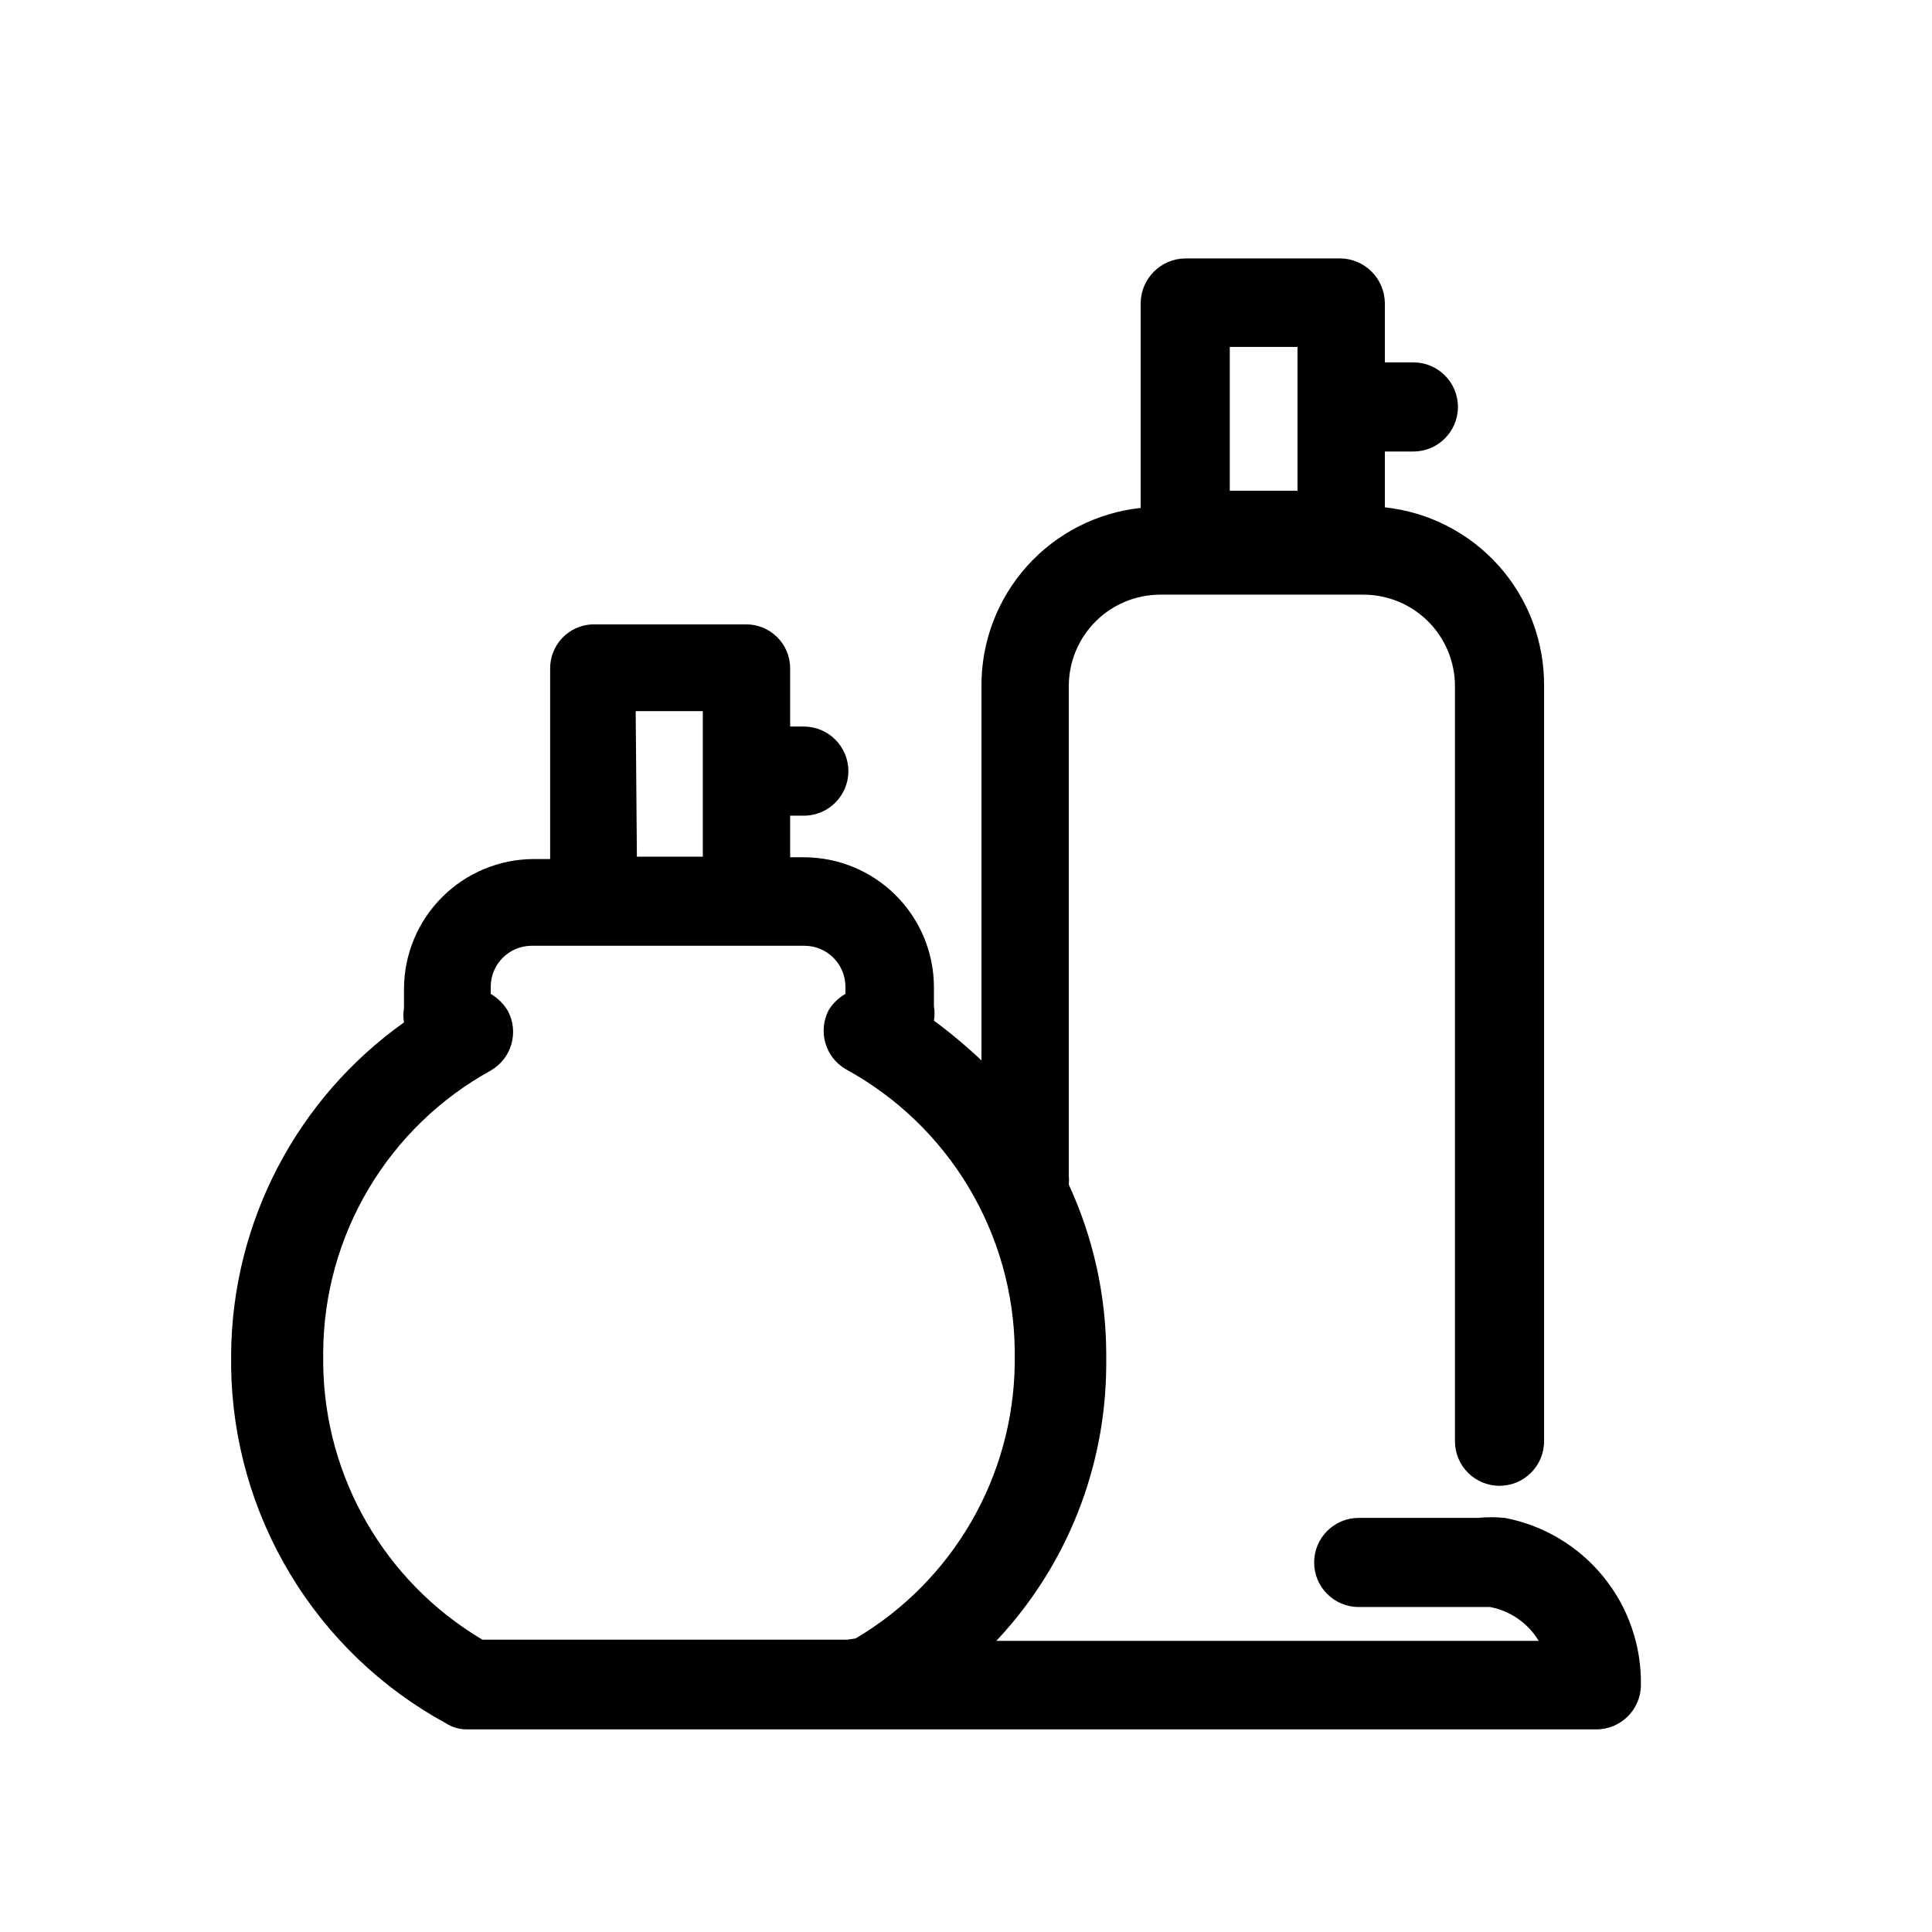
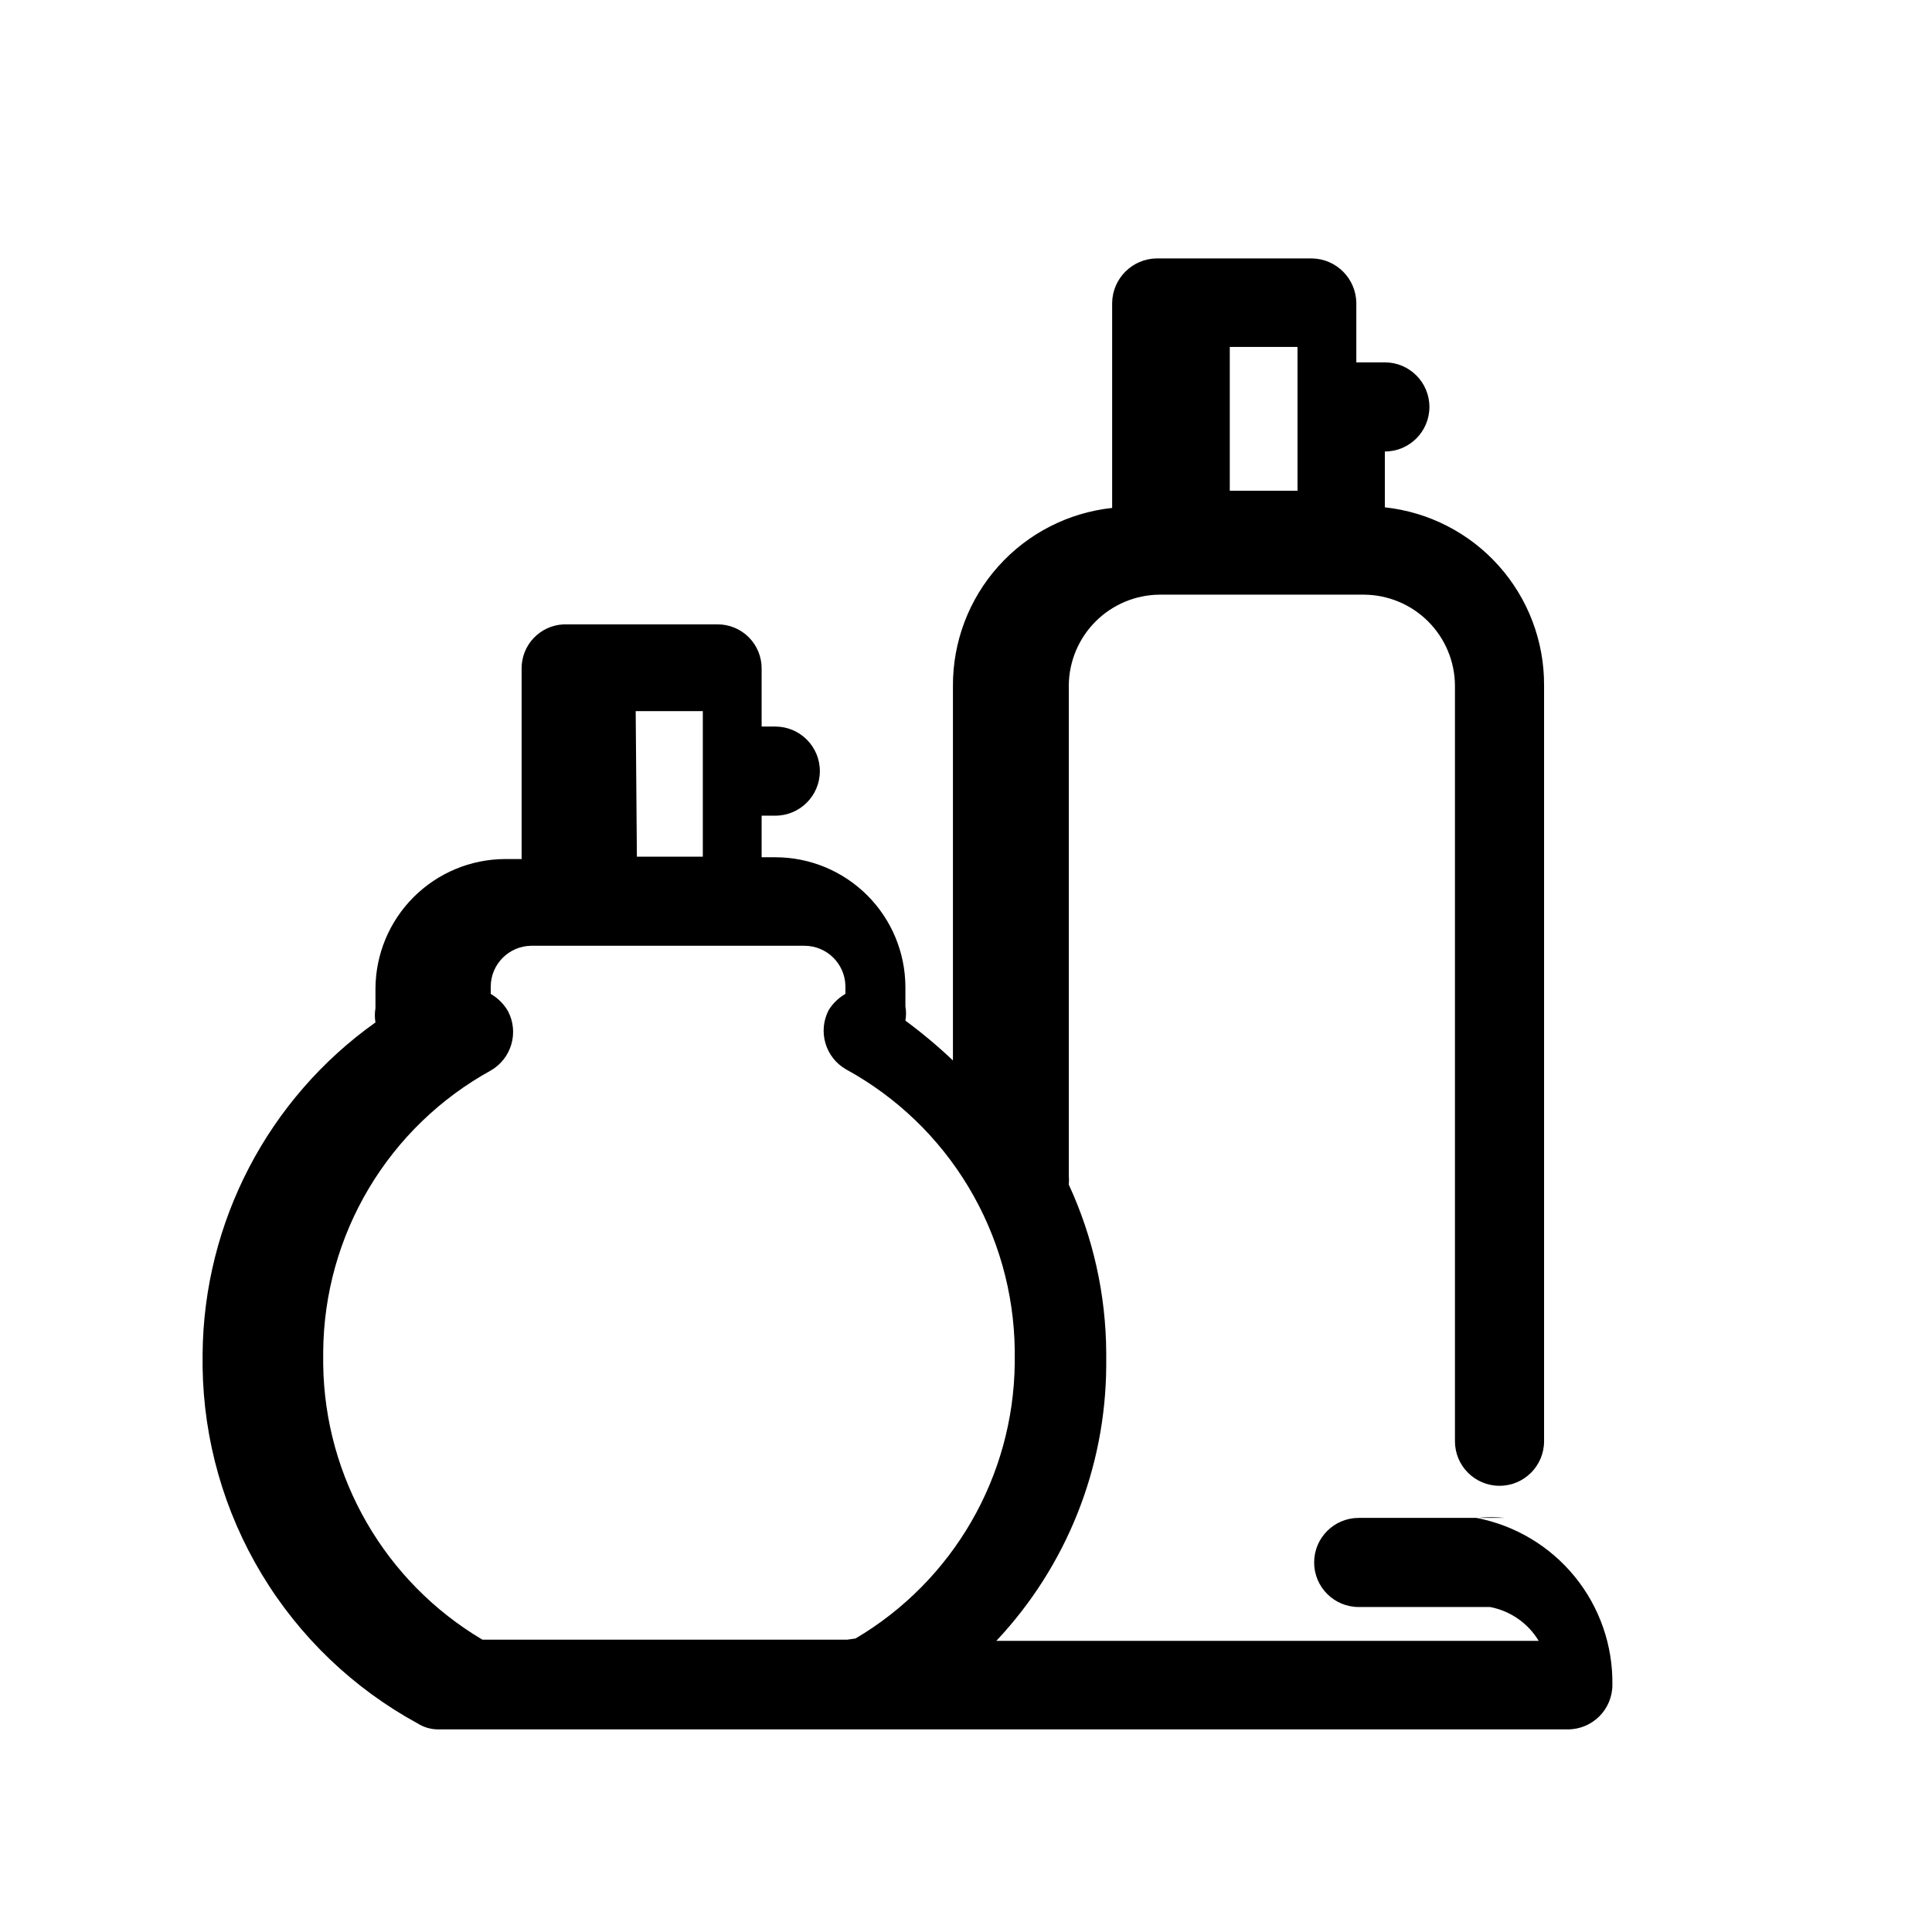
<svg xmlns="http://www.w3.org/2000/svg" fill="#000000" width="800px" height="800px" version="1.1" viewBox="144 144 512 512">
-   <path d="m542.8 546.26c-2.406-0.242-4.836-0.242-7.242 0h-31.488c-6.519 0-11.809 5.285-11.809 11.809 0 6.519 5.289 11.805 11.809 11.805h34.793c5.387 1.016 10.086 4.281 12.91 8.977h-143.74c18.574-19.742 28.98-45.789 29.129-72.895v-3.465c-0.086-15.391-3.469-30.582-9.922-44.555 0.074-0.785 0.074-1.578 0-2.363v-129.89c0.043-6.375 2.594-12.48 7.102-16.988 4.508-4.508 10.613-7.059 16.988-7.102h54.16c6.375 0.043 12.477 2.594 16.988 7.102 4.508 4.508 7.059 10.613 7.098 16.988v200.26c0 6.523 5.289 11.809 11.809 11.809 6.523 0 11.809-5.285 11.809-11.809v-200.26c0.066-11.703-4.211-23.012-12.008-31.738-7.793-8.727-18.551-14.246-30.188-15.496v-14.797h7.559c6.523 0 11.809-5.289 11.809-11.809 0-6.523-5.285-11.809-11.809-11.809h-7.559v-15.742c-0.082-6.488-5.32-11.727-11.805-11.809h-41.094c-6.484 0.082-11.723 5.32-11.809 11.809v54.316c-11.633 1.246-22.391 6.769-30.188 15.496-7.793 8.727-12.074 20.035-12.004 31.734v99.188c-3.984-3.769-8.188-7.289-12.598-10.547 0.223-1.25 0.223-2.531 0-3.781v-5.195c-0.039-9.117-3.691-17.844-10.152-24.277-6.465-6.434-15.211-10.043-24.328-10.043h-3.621v-11.02h3.621c6.523 0 11.809-5.289 11.809-11.809 0-6.523-5.285-11.809-11.809-11.809h-3.621v-15.273c0.043-3.144-1.188-6.172-3.41-8.395-2.223-2.227-5.25-3.457-8.395-3.414h-40.621c-6.312 0.258-11.27 5.496-11.18 11.809v50.383h-4.406c-9.09 0.039-17.797 3.668-24.223 10.098-6.43 6.426-10.059 15.133-10.102 24.223v5.195c-0.219 1.25-0.219 2.531 0 3.781-28.473 20.242-45.512 52.914-45.812 87.852v3.465-0.004c0.262 19.387 5.68 38.355 15.695 54.953 10.016 16.602 24.27 30.238 41.297 39.512 1.695 1.07 3.664 1.617 5.668 1.574h299.14c6.519 0 11.809-5.285 11.809-11.809 0.148-10.434-3.383-20.59-9.977-28.68-6.594-8.09-15.828-13.598-26.078-15.559zm-72.895-310.32h17.949v38.102h-17.949zm-157.44 96.512h17.789v38.574h-17.473zm56.051 246.08h-96.668c-25.801-15.293-41.781-42.906-42.195-72.895v-3.465c0.121-15.234 4.297-30.164 12.102-43.254 7.801-13.086 18.949-23.859 32.297-31.215 5.508-3.164 7.527-10.121 4.566-15.742-1.102-1.895-2.676-3.469-4.566-4.566v-2.047c0.082-5.879 4.828-10.621 10.707-10.707h72.422c5.938 0 10.777 4.769 10.863 10.707v2.047c-1.797 1.031-3.312 2.492-4.41 4.25-2.961 5.621-0.945 12.582 4.566 15.746 13.395 7.324 24.598 18.082 32.453 31.172 7.859 13.086 12.09 28.031 12.262 43.297v3.465c-0.352 30.004-16.352 57.645-42.195 72.895z" />
+   <path d="m542.8 546.26c-2.406-0.242-4.836-0.242-7.242 0h-31.488c-6.519 0-11.809 5.285-11.809 11.809 0 6.519 5.289 11.805 11.809 11.805h34.793c5.387 1.016 10.086 4.281 12.91 8.977h-143.74c18.574-19.742 28.98-45.789 29.129-72.895v-3.465c-0.086-15.391-3.469-30.582-9.922-44.555 0.074-0.785 0.074-1.578 0-2.363v-129.89c0.043-6.375 2.594-12.48 7.102-16.988 4.508-4.508 10.613-7.059 16.988-7.102h54.16c6.375 0.043 12.477 2.594 16.988 7.102 4.508 4.508 7.059 10.613 7.098 16.988v200.26c0 6.523 5.289 11.809 11.809 11.809 6.523 0 11.809-5.285 11.809-11.809v-200.26c0.066-11.703-4.211-23.012-12.008-31.738-7.793-8.727-18.551-14.246-30.188-15.496v-14.797c6.523 0 11.809-5.289 11.809-11.809 0-6.523-5.285-11.809-11.809-11.809h-7.559v-15.742c-0.082-6.488-5.32-11.727-11.805-11.809h-41.094c-6.484 0.082-11.723 5.32-11.809 11.809v54.316c-11.633 1.246-22.391 6.769-30.188 15.496-7.793 8.727-12.074 20.035-12.004 31.734v99.188c-3.984-3.769-8.188-7.289-12.598-10.547 0.223-1.25 0.223-2.531 0-3.781v-5.195c-0.039-9.117-3.691-17.844-10.152-24.277-6.465-6.434-15.211-10.043-24.328-10.043h-3.621v-11.02h3.621c6.523 0 11.809-5.289 11.809-11.809 0-6.523-5.285-11.809-11.809-11.809h-3.621v-15.273c0.043-3.144-1.188-6.172-3.41-8.395-2.223-2.227-5.25-3.457-8.395-3.414h-40.621c-6.312 0.258-11.27 5.496-11.18 11.809v50.383h-4.406c-9.09 0.039-17.797 3.668-24.223 10.098-6.43 6.426-10.059 15.133-10.102 24.223v5.195c-0.219 1.25-0.219 2.531 0 3.781-28.473 20.242-45.512 52.914-45.812 87.852v3.465-0.004c0.262 19.387 5.68 38.355 15.695 54.953 10.016 16.602 24.27 30.238 41.297 39.512 1.695 1.07 3.664 1.617 5.668 1.574h299.14c6.519 0 11.809-5.285 11.809-11.809 0.148-10.434-3.383-20.59-9.977-28.68-6.594-8.09-15.828-13.598-26.078-15.559zm-72.895-310.32h17.949v38.102h-17.949zm-157.44 96.512h17.789v38.574h-17.473zm56.051 246.08h-96.668c-25.801-15.293-41.781-42.906-42.195-72.895v-3.465c0.121-15.234 4.297-30.164 12.102-43.254 7.801-13.086 18.949-23.859 32.297-31.215 5.508-3.164 7.527-10.121 4.566-15.742-1.102-1.895-2.676-3.469-4.566-4.566v-2.047c0.082-5.879 4.828-10.621 10.707-10.707h72.422c5.938 0 10.777 4.769 10.863 10.707v2.047c-1.797 1.031-3.312 2.492-4.41 4.25-2.961 5.621-0.945 12.582 4.566 15.746 13.395 7.324 24.598 18.082 32.453 31.172 7.859 13.086 12.09 28.031 12.262 43.297v3.465c-0.352 30.004-16.352 57.645-42.195 72.895z" />
</svg>